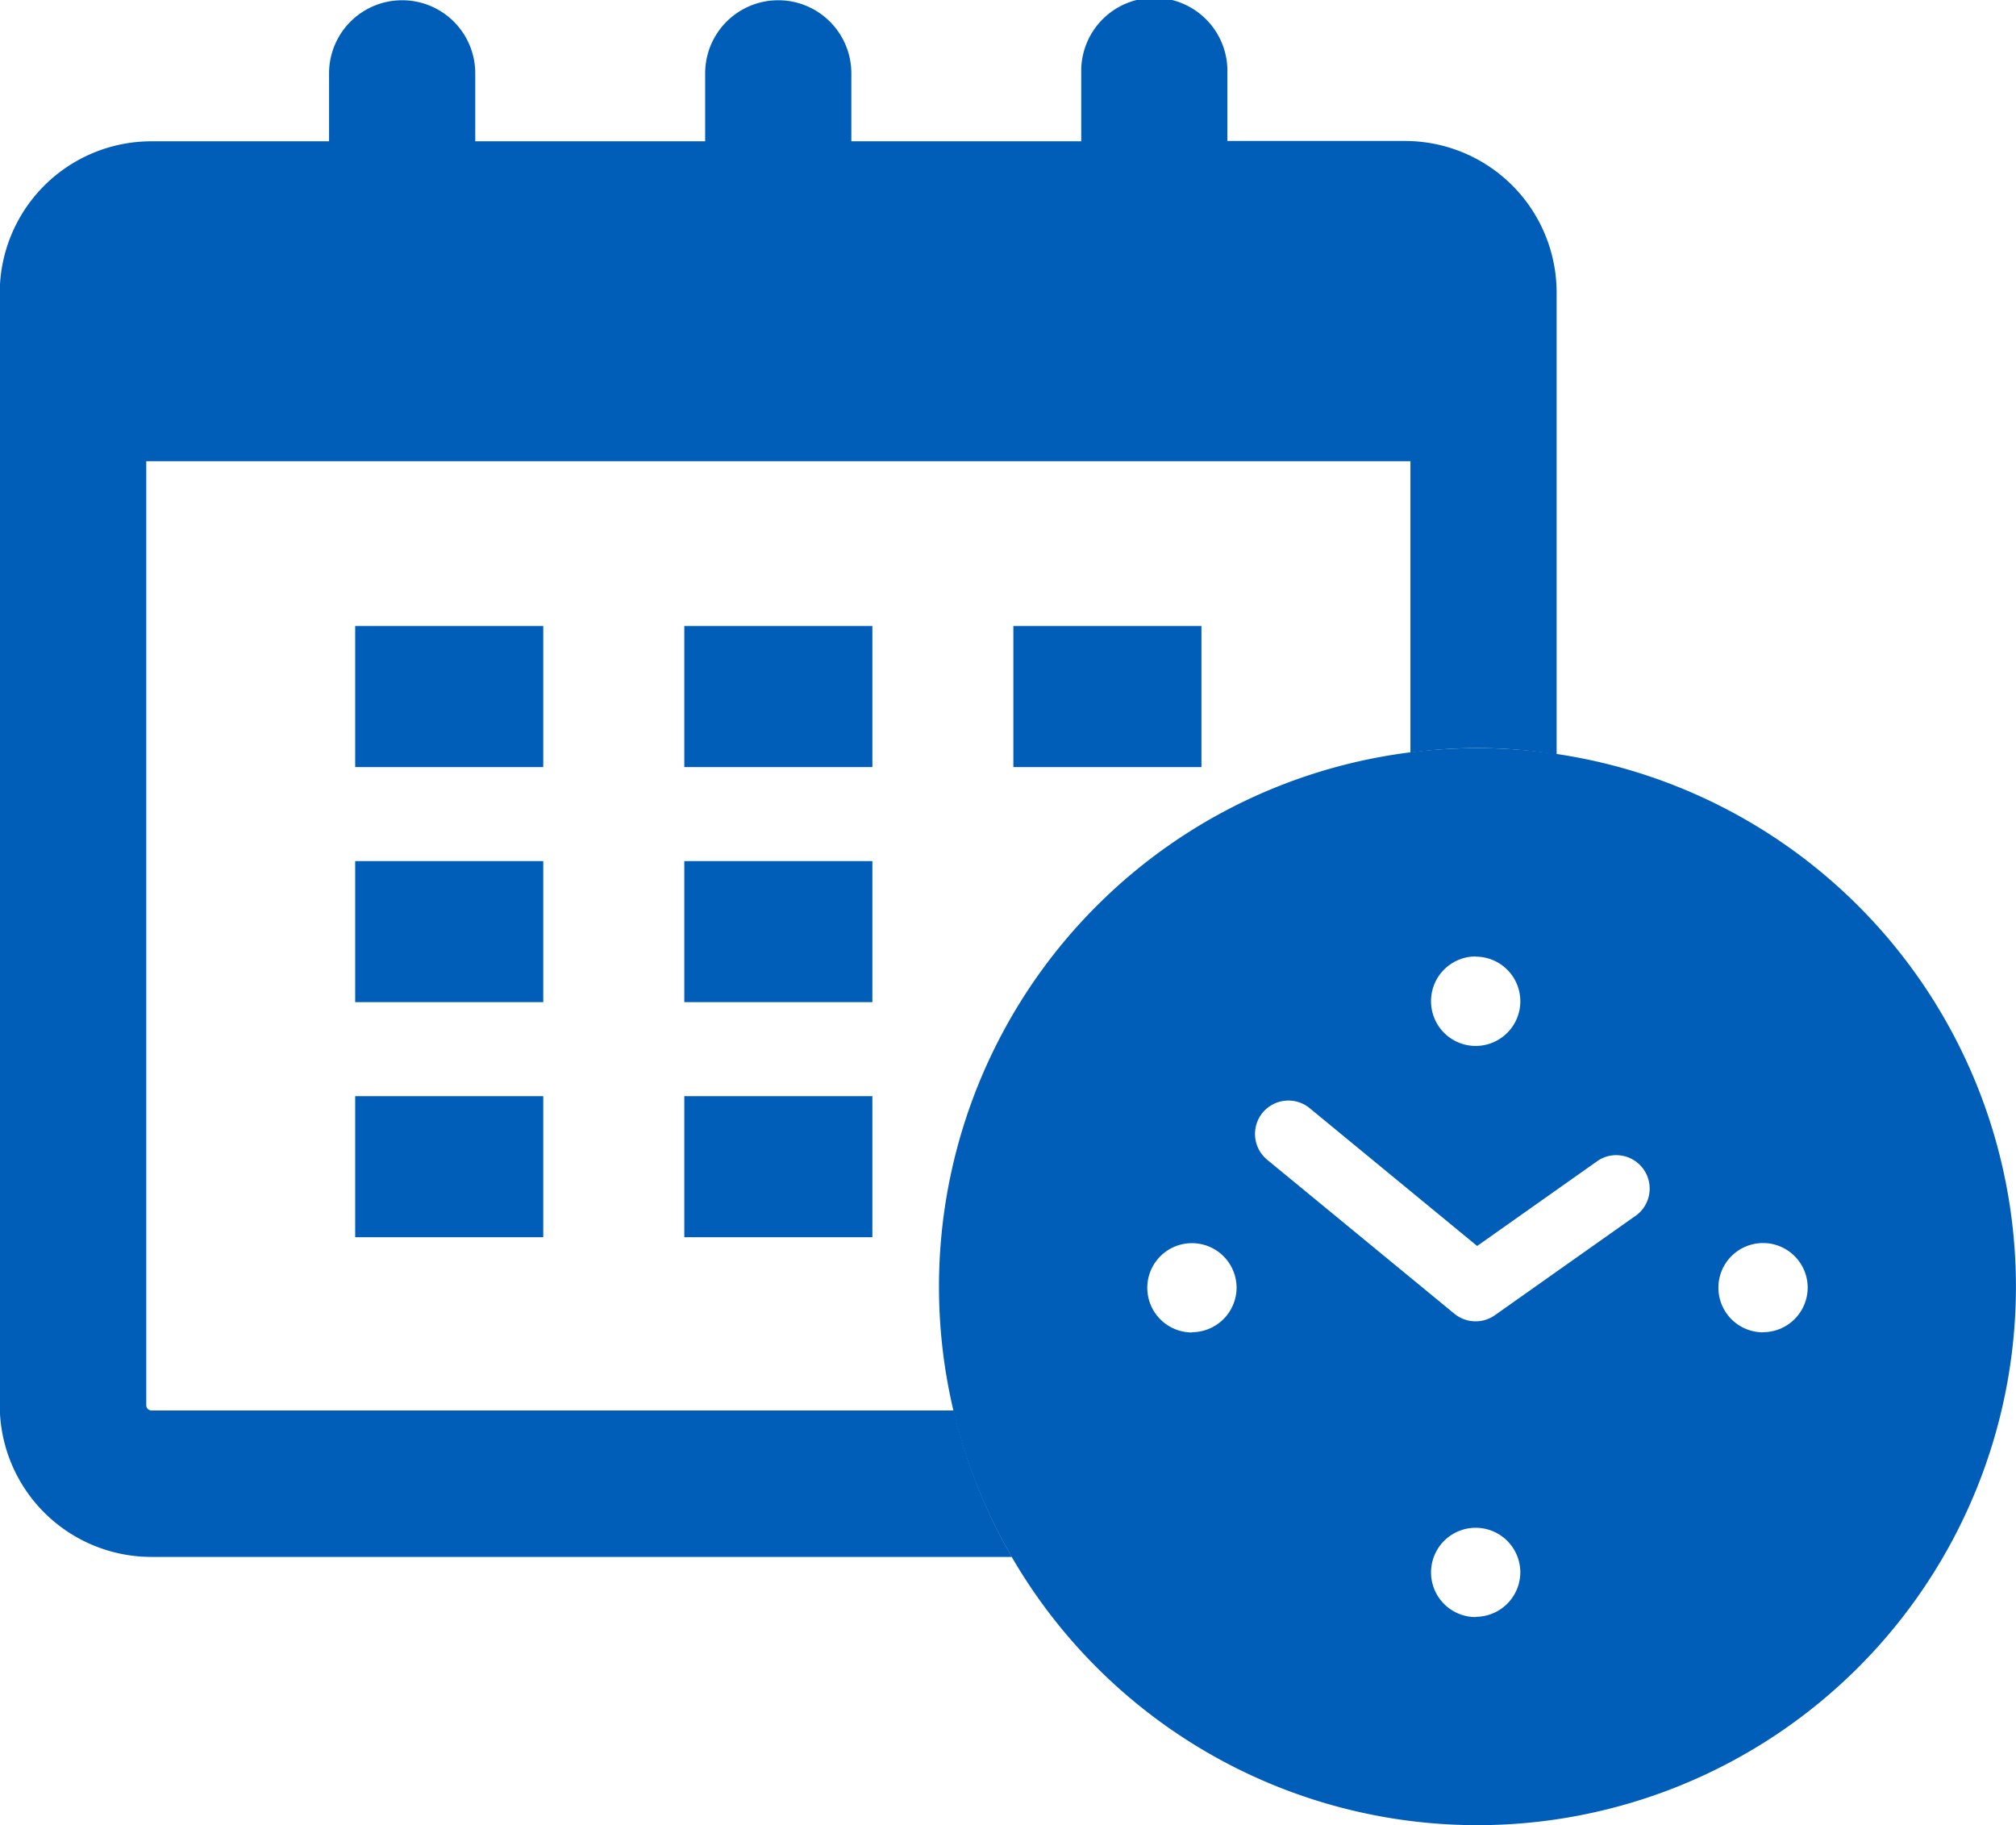
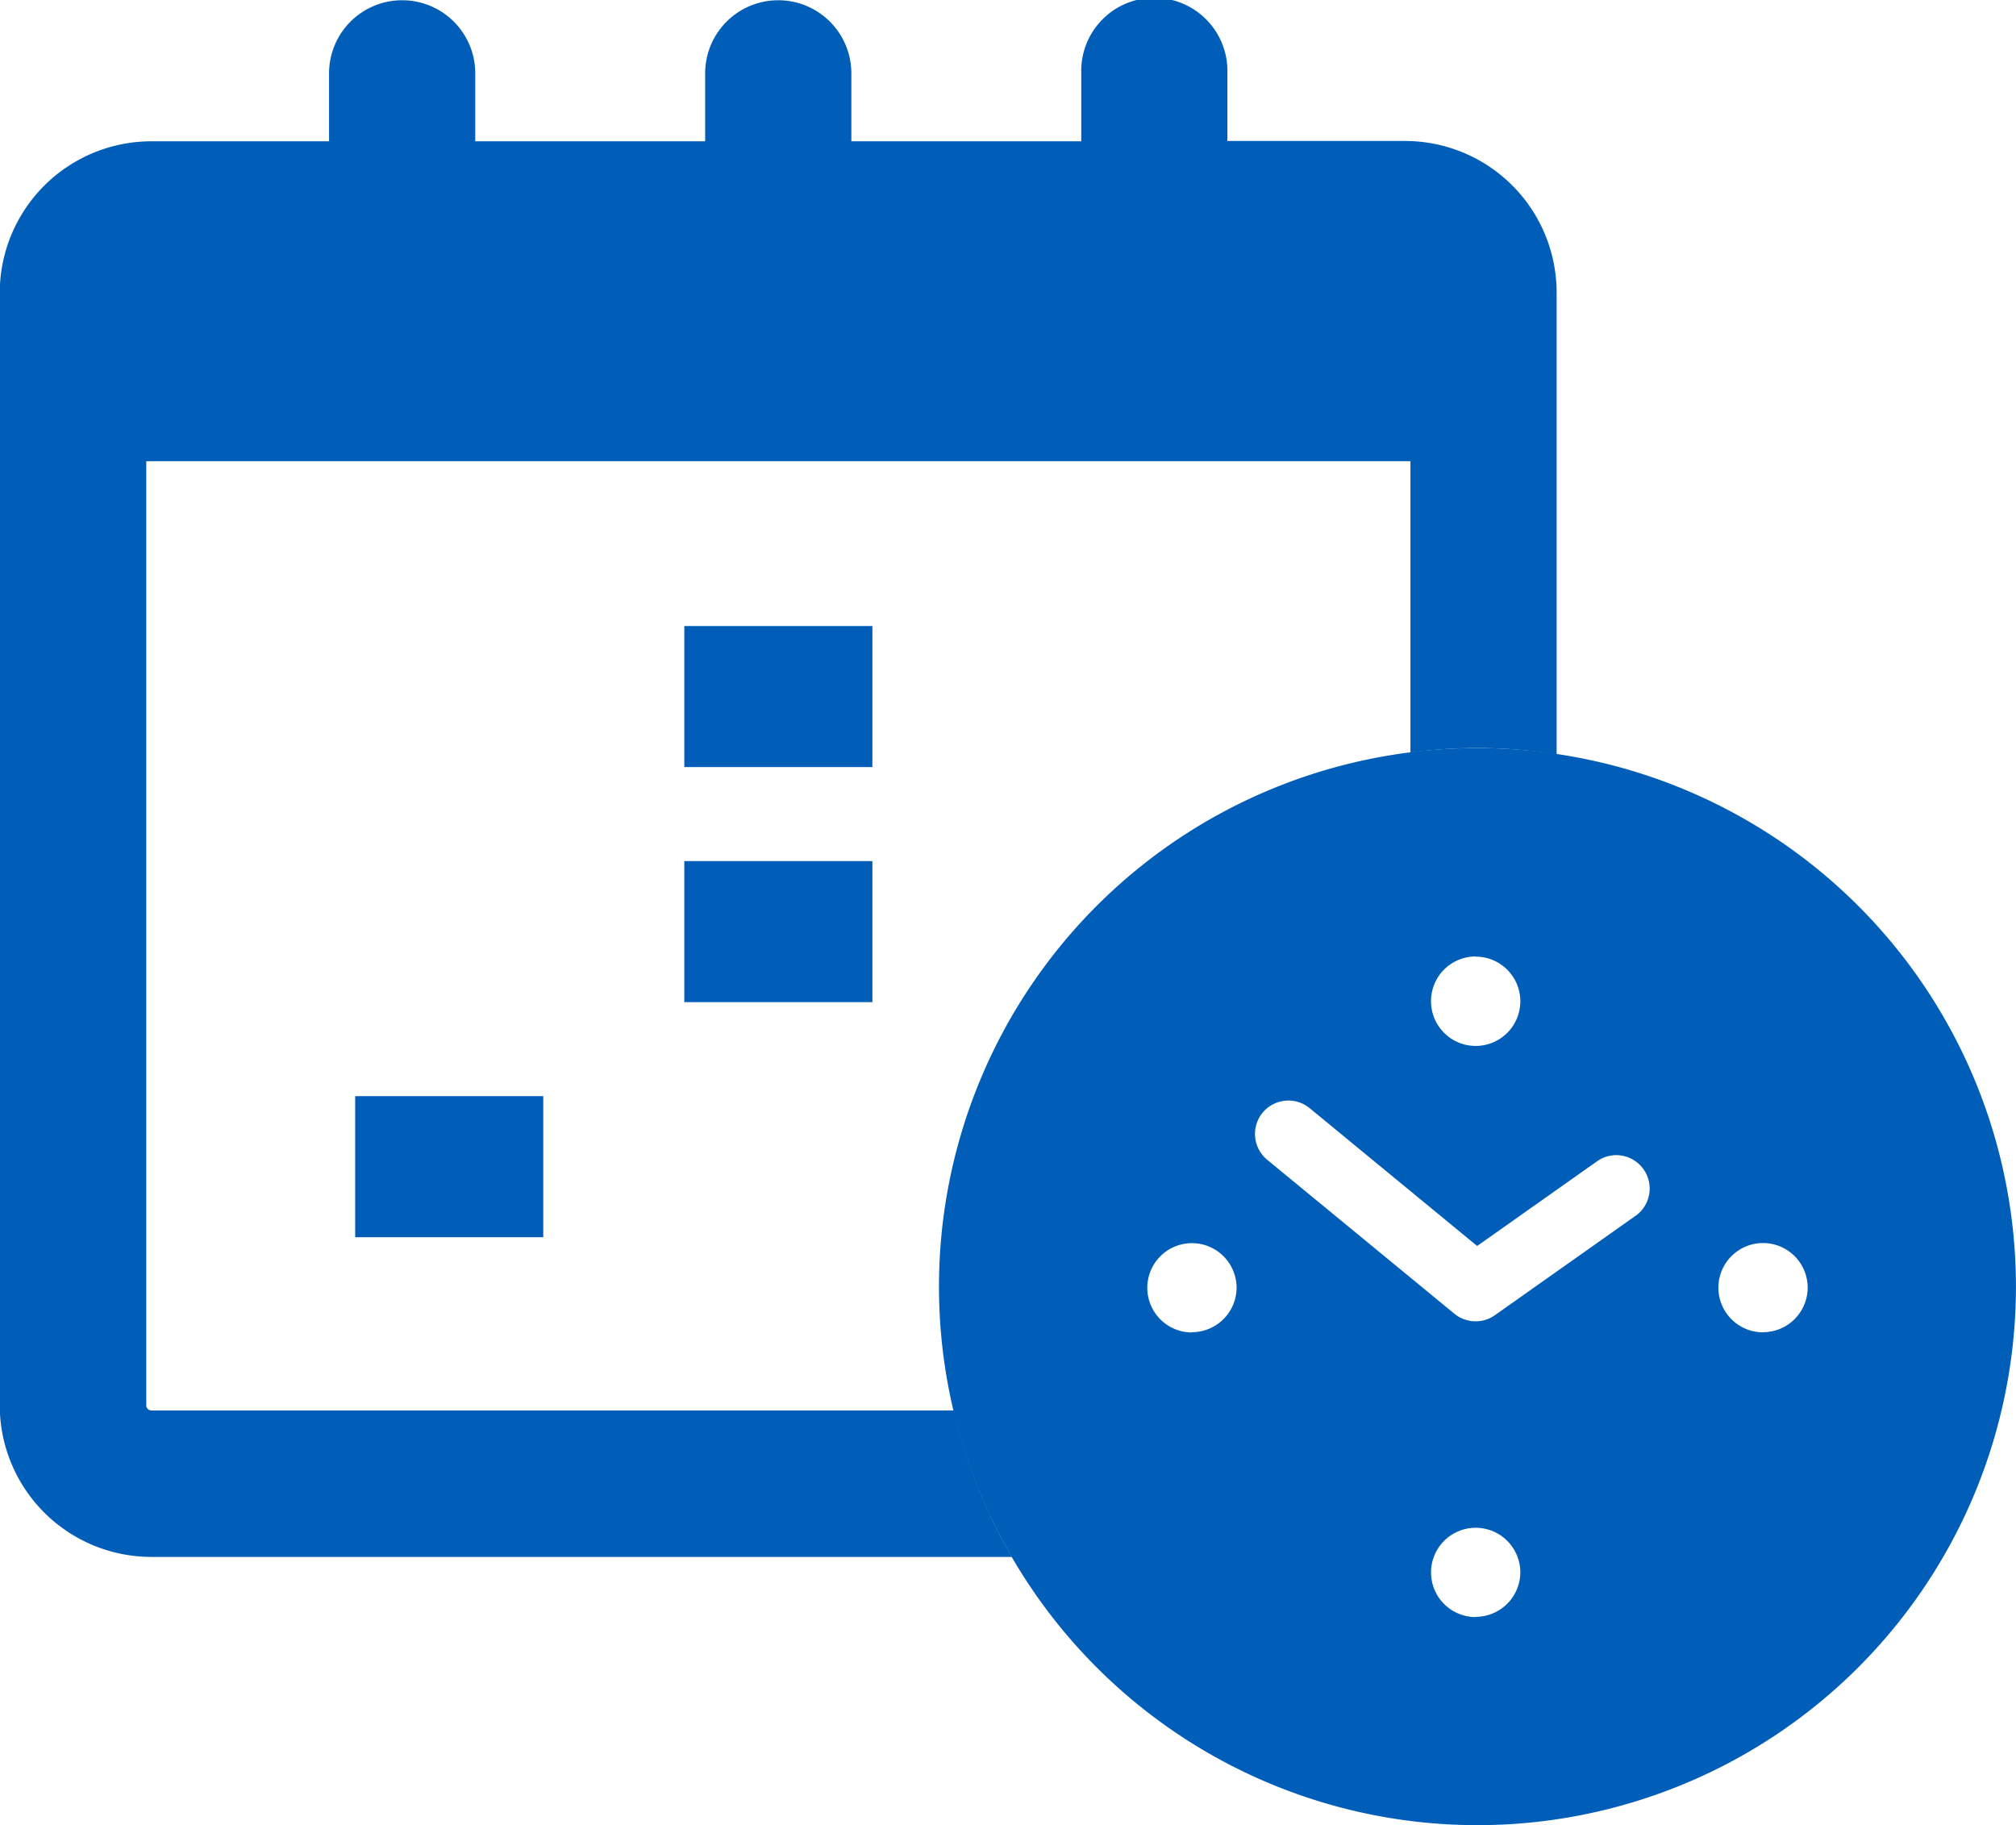
<svg xmlns="http://www.w3.org/2000/svg" width="32.875" height="29.761" viewBox="0 0 32.875 29.761">
  <g id="Group_427" data-name="Group 427" transform="translate(-1037.235 -939.596)">
-     <rect id="Rectangle_196" data-name="Rectangle 196" width="3.067" height="2.3" transform="translate(1043.027 949.804)" fill="#005eb8" />
-     <rect id="Rectangle_197" data-name="Rectangle 197" width="3.067" height="2.3" transform="translate(1043.027 953.637)" fill="#005eb8" />
    <rect id="Rectangle_198" data-name="Rectangle 198" width="3.067" height="2.3" transform="translate(1043.027 957.47)" fill="#005eb8" />
-     <rect id="Rectangle_199" data-name="Rectangle 199" width="3.067" height="2.3" transform="translate(1048.394 957.47)" fill="#005eb8" />
    <rect id="Rectangle_200" data-name="Rectangle 200" width="3.067" height="2.3" transform="translate(1048.394 953.637)" fill="#005eb8" />
    <rect id="Rectangle_201" data-name="Rectangle 201" width="3.067" height="2.3" transform="translate(1048.394 949.804)" fill="#005eb8" />
-     <rect id="Rectangle_202" data-name="Rectangle 202" width="3.067" height="2.3" transform="translate(1053.76 949.804)" fill="#005eb8" />
    <path id="Path_774" data-name="Path 774" d="M1052.79,962.595h-13.084a.085.085,0,0,1-.086-.086V947.116h20.615v4.753a8.012,8.012,0,0,1,2.384.03v-7.535a2.472,2.472,0,0,0-2.469-2.469h-2.9v-1.108a1.192,1.192,0,1,0-2.383,0V941.9h-3.749v-1.108a1.192,1.192,0,1,0-2.384,0V941.9h-3.749v-1.108a1.192,1.192,0,1,0-2.384,0V941.9h-2.9a2.473,2.473,0,0,0-2.47,2.469v18.144a2.473,2.473,0,0,0,2.47,2.47h14.034A8.742,8.742,0,0,1,1052.79,962.595Z" fill="#005eb8" />
    <path id="Path_775" data-name="Path 775" d="M1068.509,957.515a8.781,8.781,0,1,0,8.781,8.781A8.781,8.781,0,0,0,1068.509,957.515Zm-.029,3.4a.728.728,0,1,1-.728.728A.728.728,0,0,1,1068.48,960.912Zm-4.627,6.128a.728.728,0,1,1,.728-.728A.729.729,0,0,1,1063.853,967.039Zm4.627,4.641a.728.728,0,1,1,.728-.728A.729.729,0,0,1,1068.48,971.68Zm2.607-6.543-2.294,1.621a.546.546,0,0,1-.66-.024l-3.053-2.511a.546.546,0,0,1-.075-.767.546.546,0,0,1,.768-.074l2.731,2.247,1.954-1.38a.538.538,0,0,1,.407-.093.545.545,0,0,1,.222.982Zm2.079,1.9a.728.728,0,1,1,.728-.728A.729.729,0,0,1,1073.166,967.039Z" transform="translate(-7.181 -5.72)" fill="#005eb8" />
  </g>
</svg>